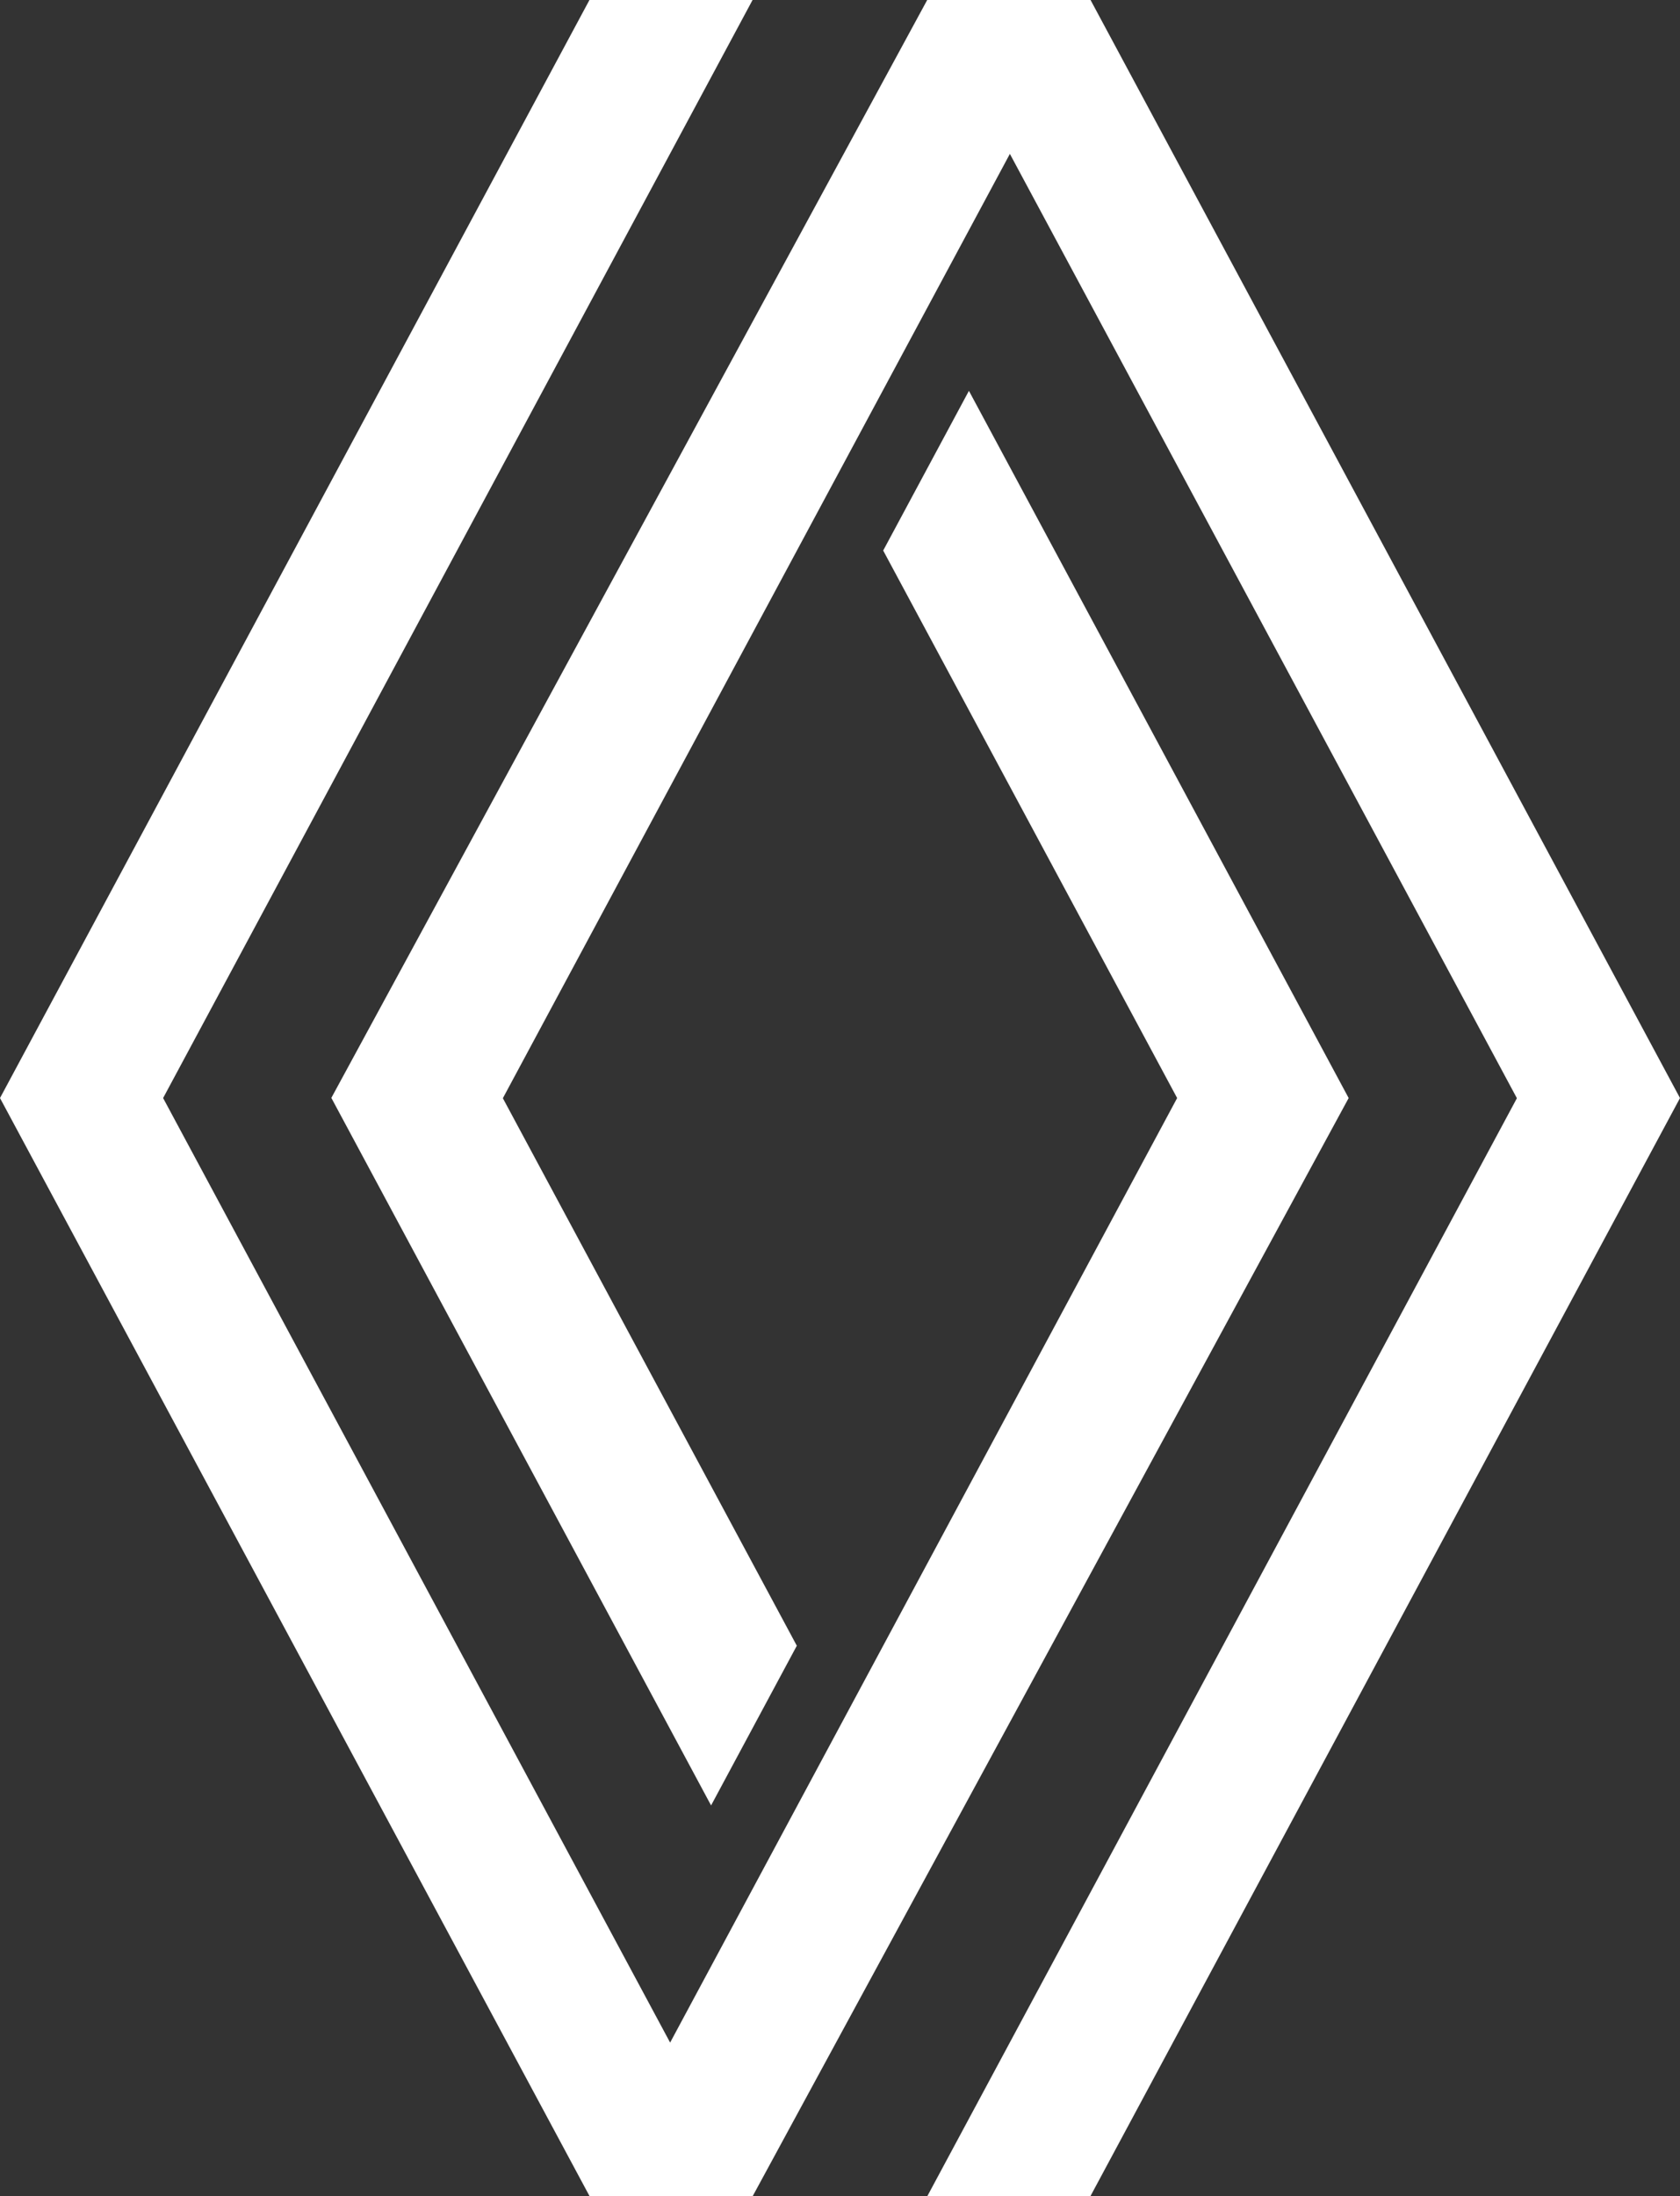
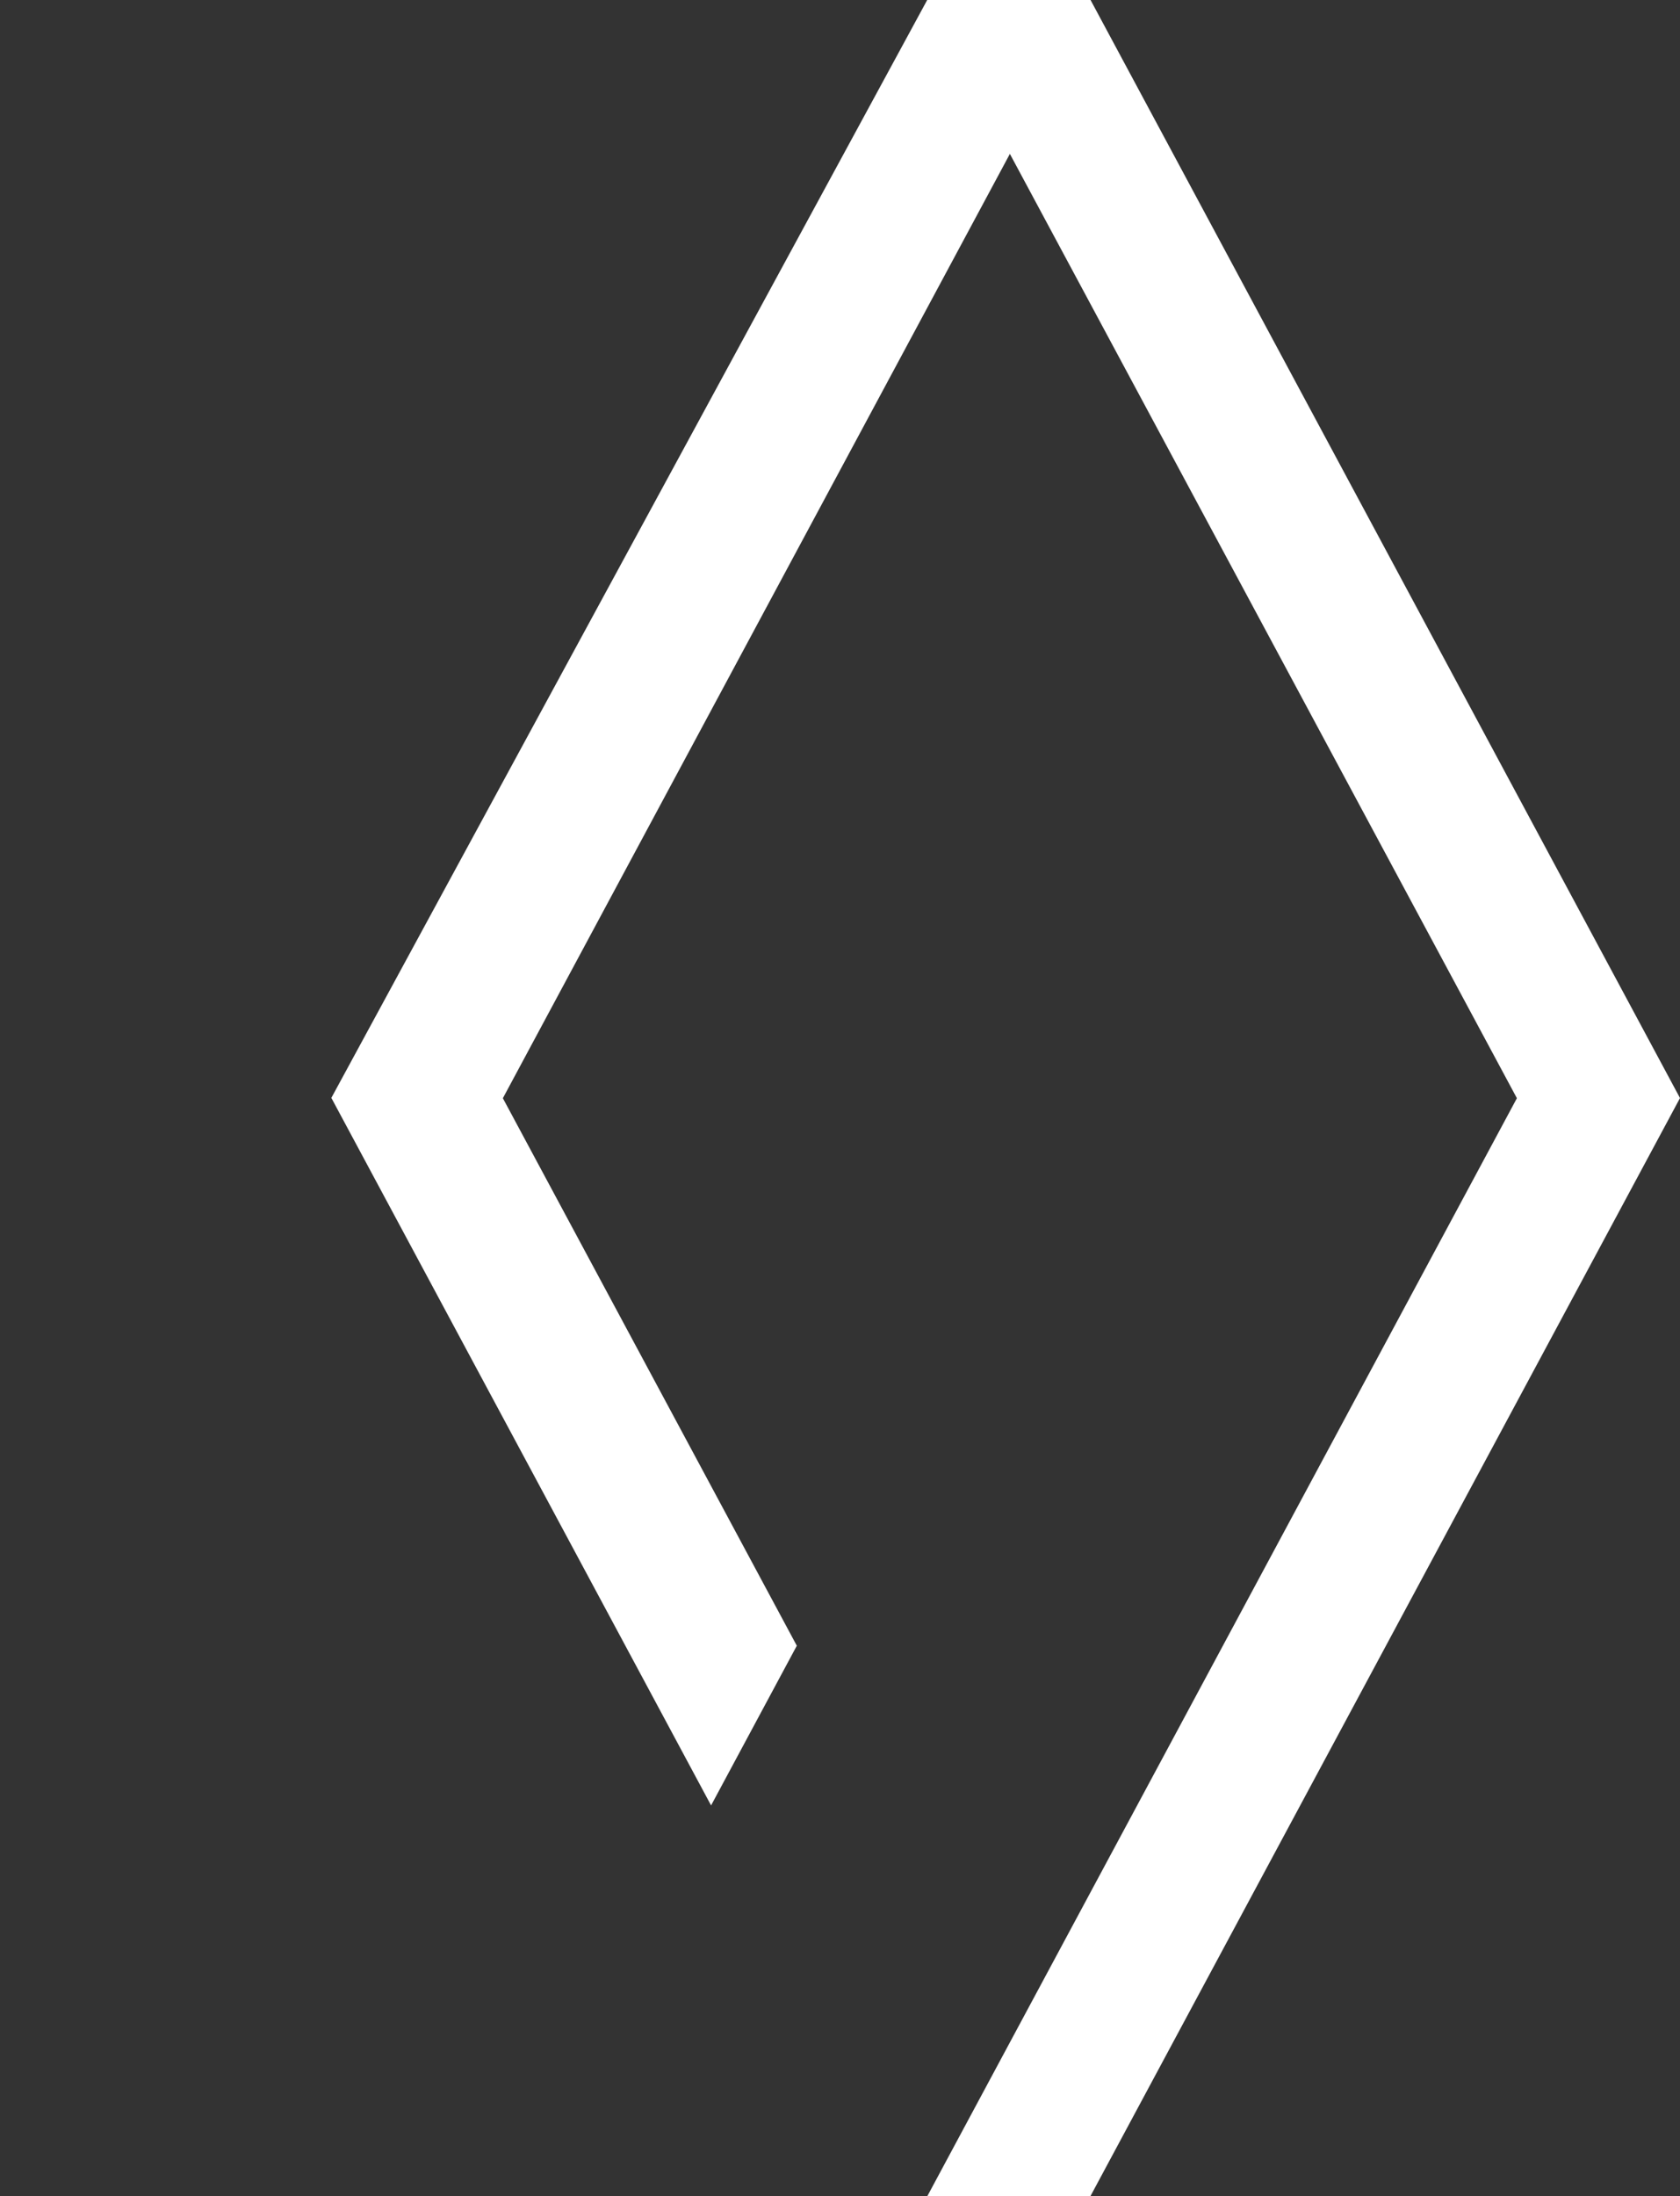
<svg xmlns="http://www.w3.org/2000/svg" id="Groupe_182" data-name="Groupe 182" width="31.177" height="40.745" viewBox="0 0 31.177 40.745">
  <rect x="0" y="0" width="31.177" height="40.745" fill="#333333" stroke="none" />
  <path id="Tracé_1214" data-name="Tracé 1214" d="M570.205,0l-11.06,20.373L566.192,33.5l1.591-2.963-5.455-10.158,9.409-17.52,9.409,17.52L570.205,40.749h3.027l10.941-20.373L573.232,0Z" transform="translate(-552.996 -0.004)" fill="#fff" />
-   <path id="Tracé_1215" data-name="Tracé 1215" d="M10.941,0,0,20.376,10.941,40.749h3.027l11.06-20.373L17.981,7.255,16.39,10.218l5.455,10.158L12.436,37.9,3.027,20.376,13.968,0Z" transform="translate(0 -0.004)" fill="#fff" />
</svg>